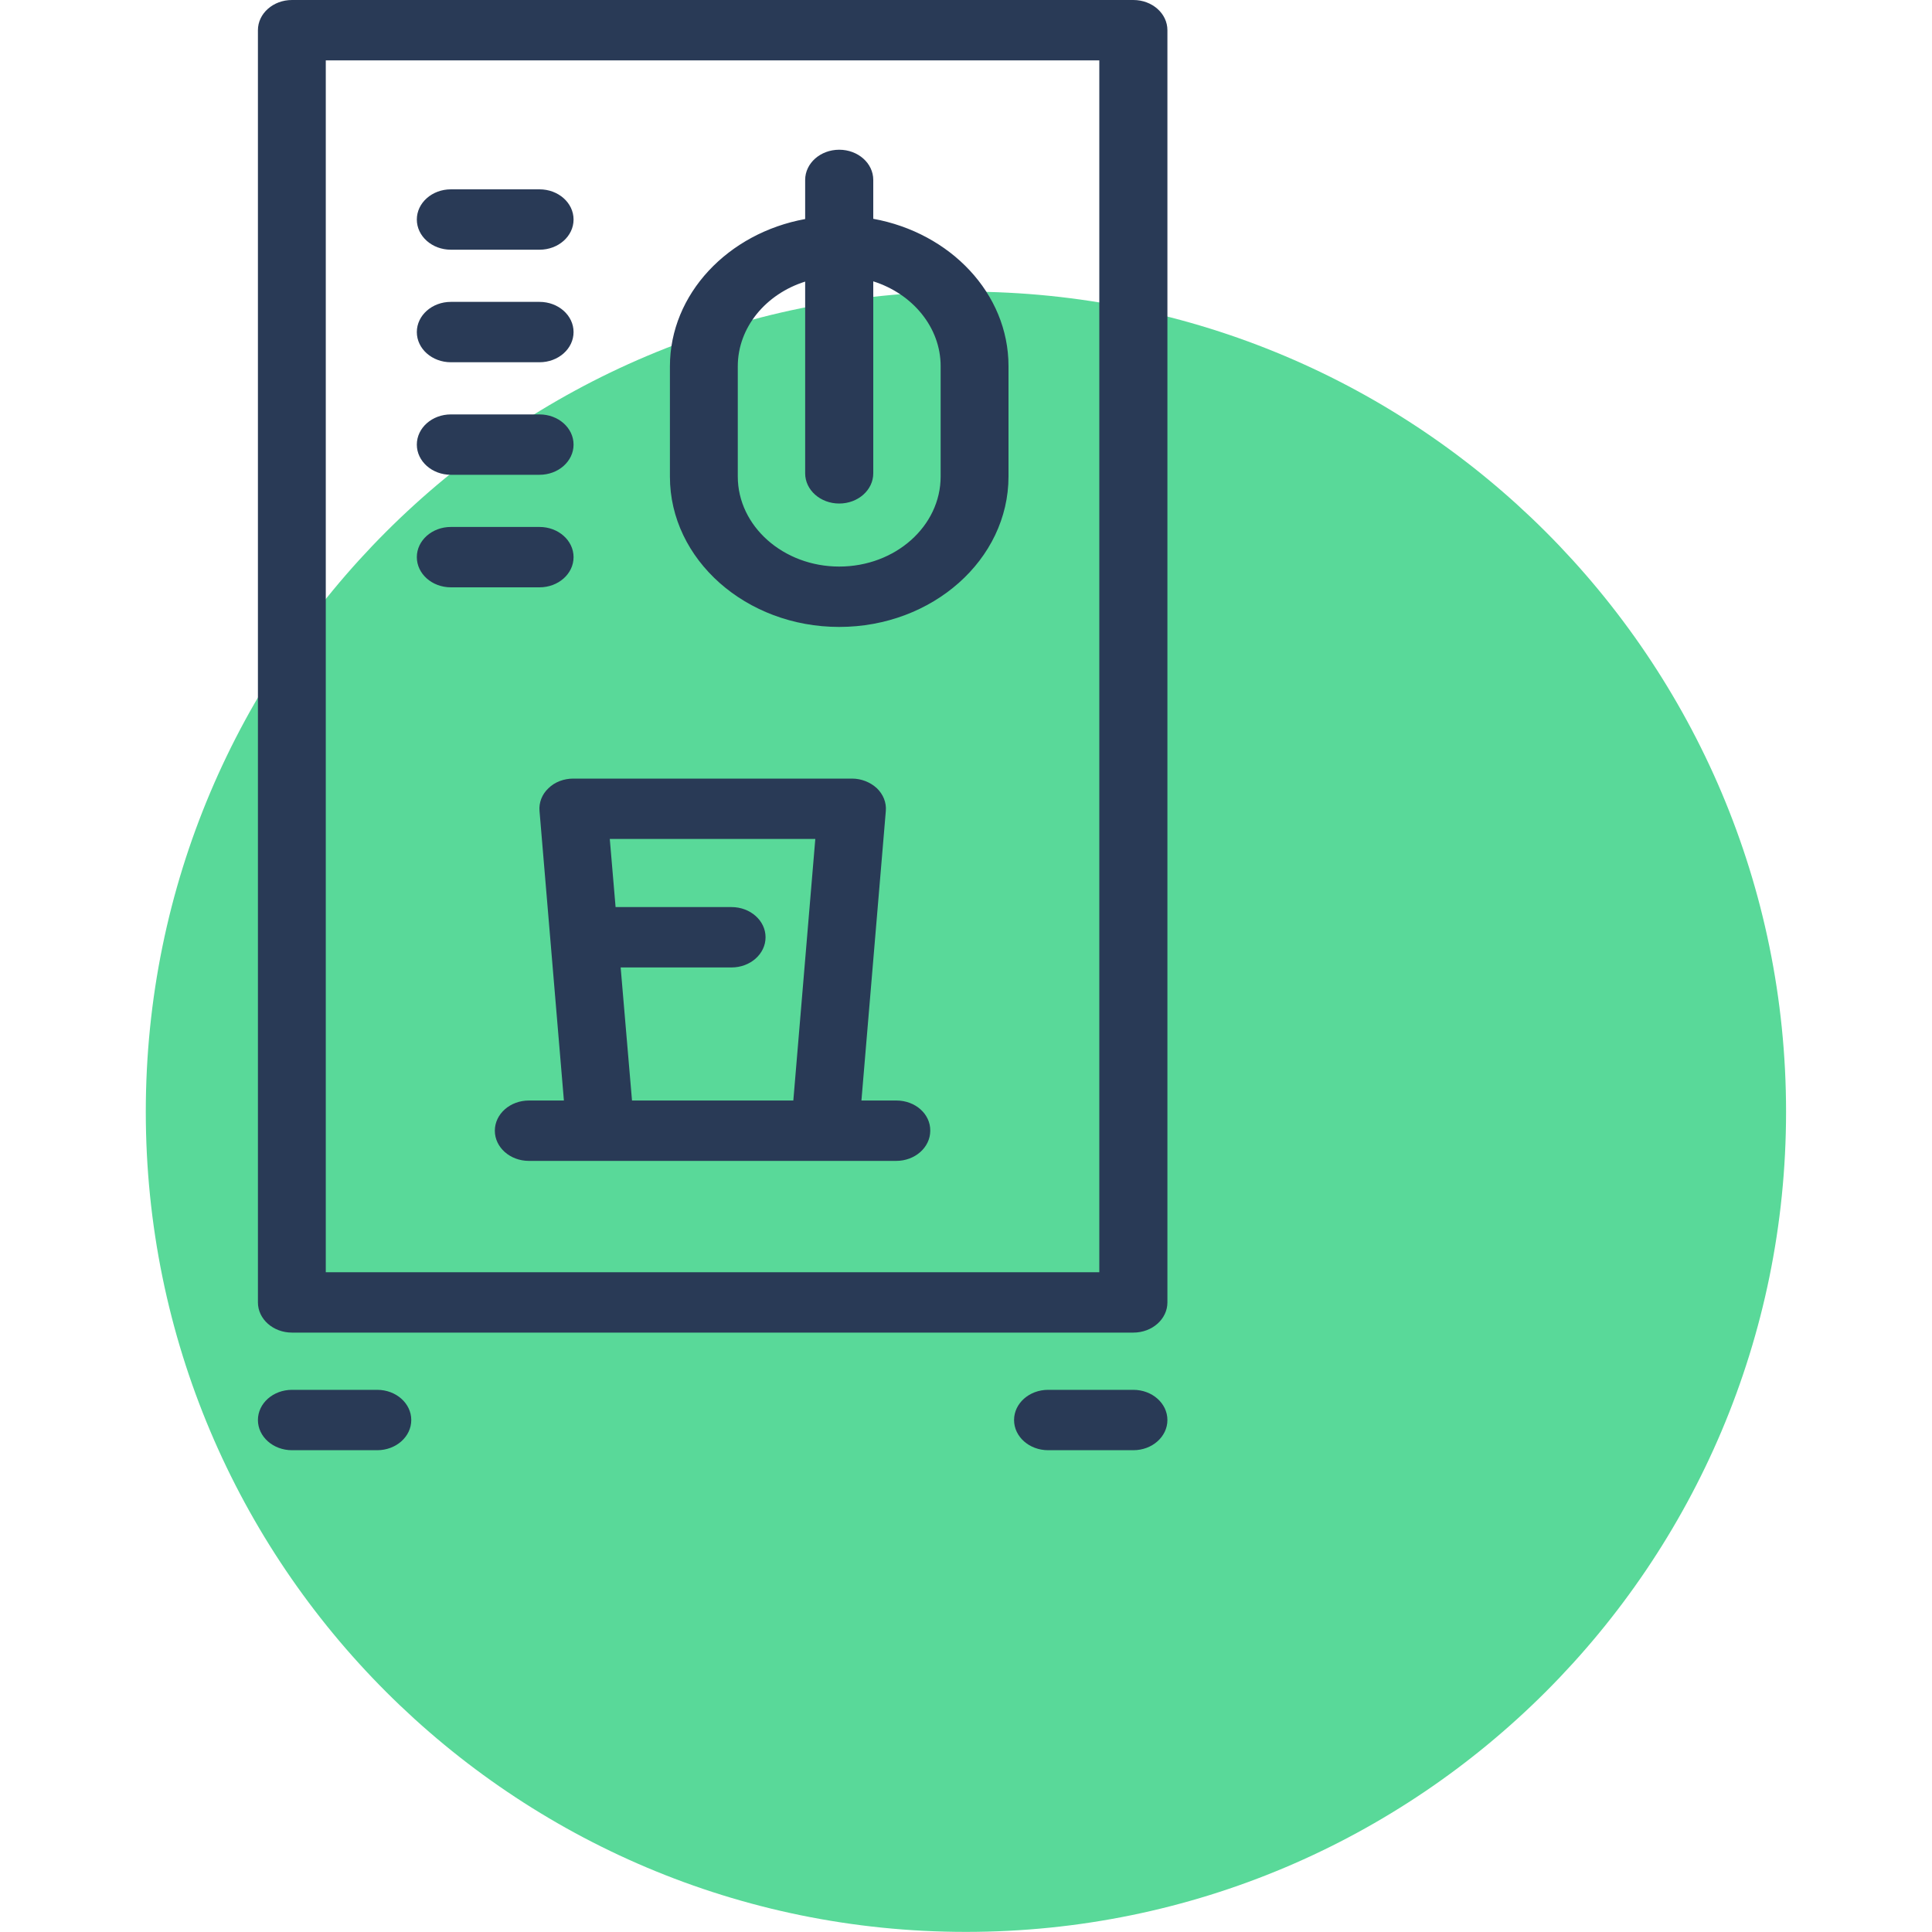
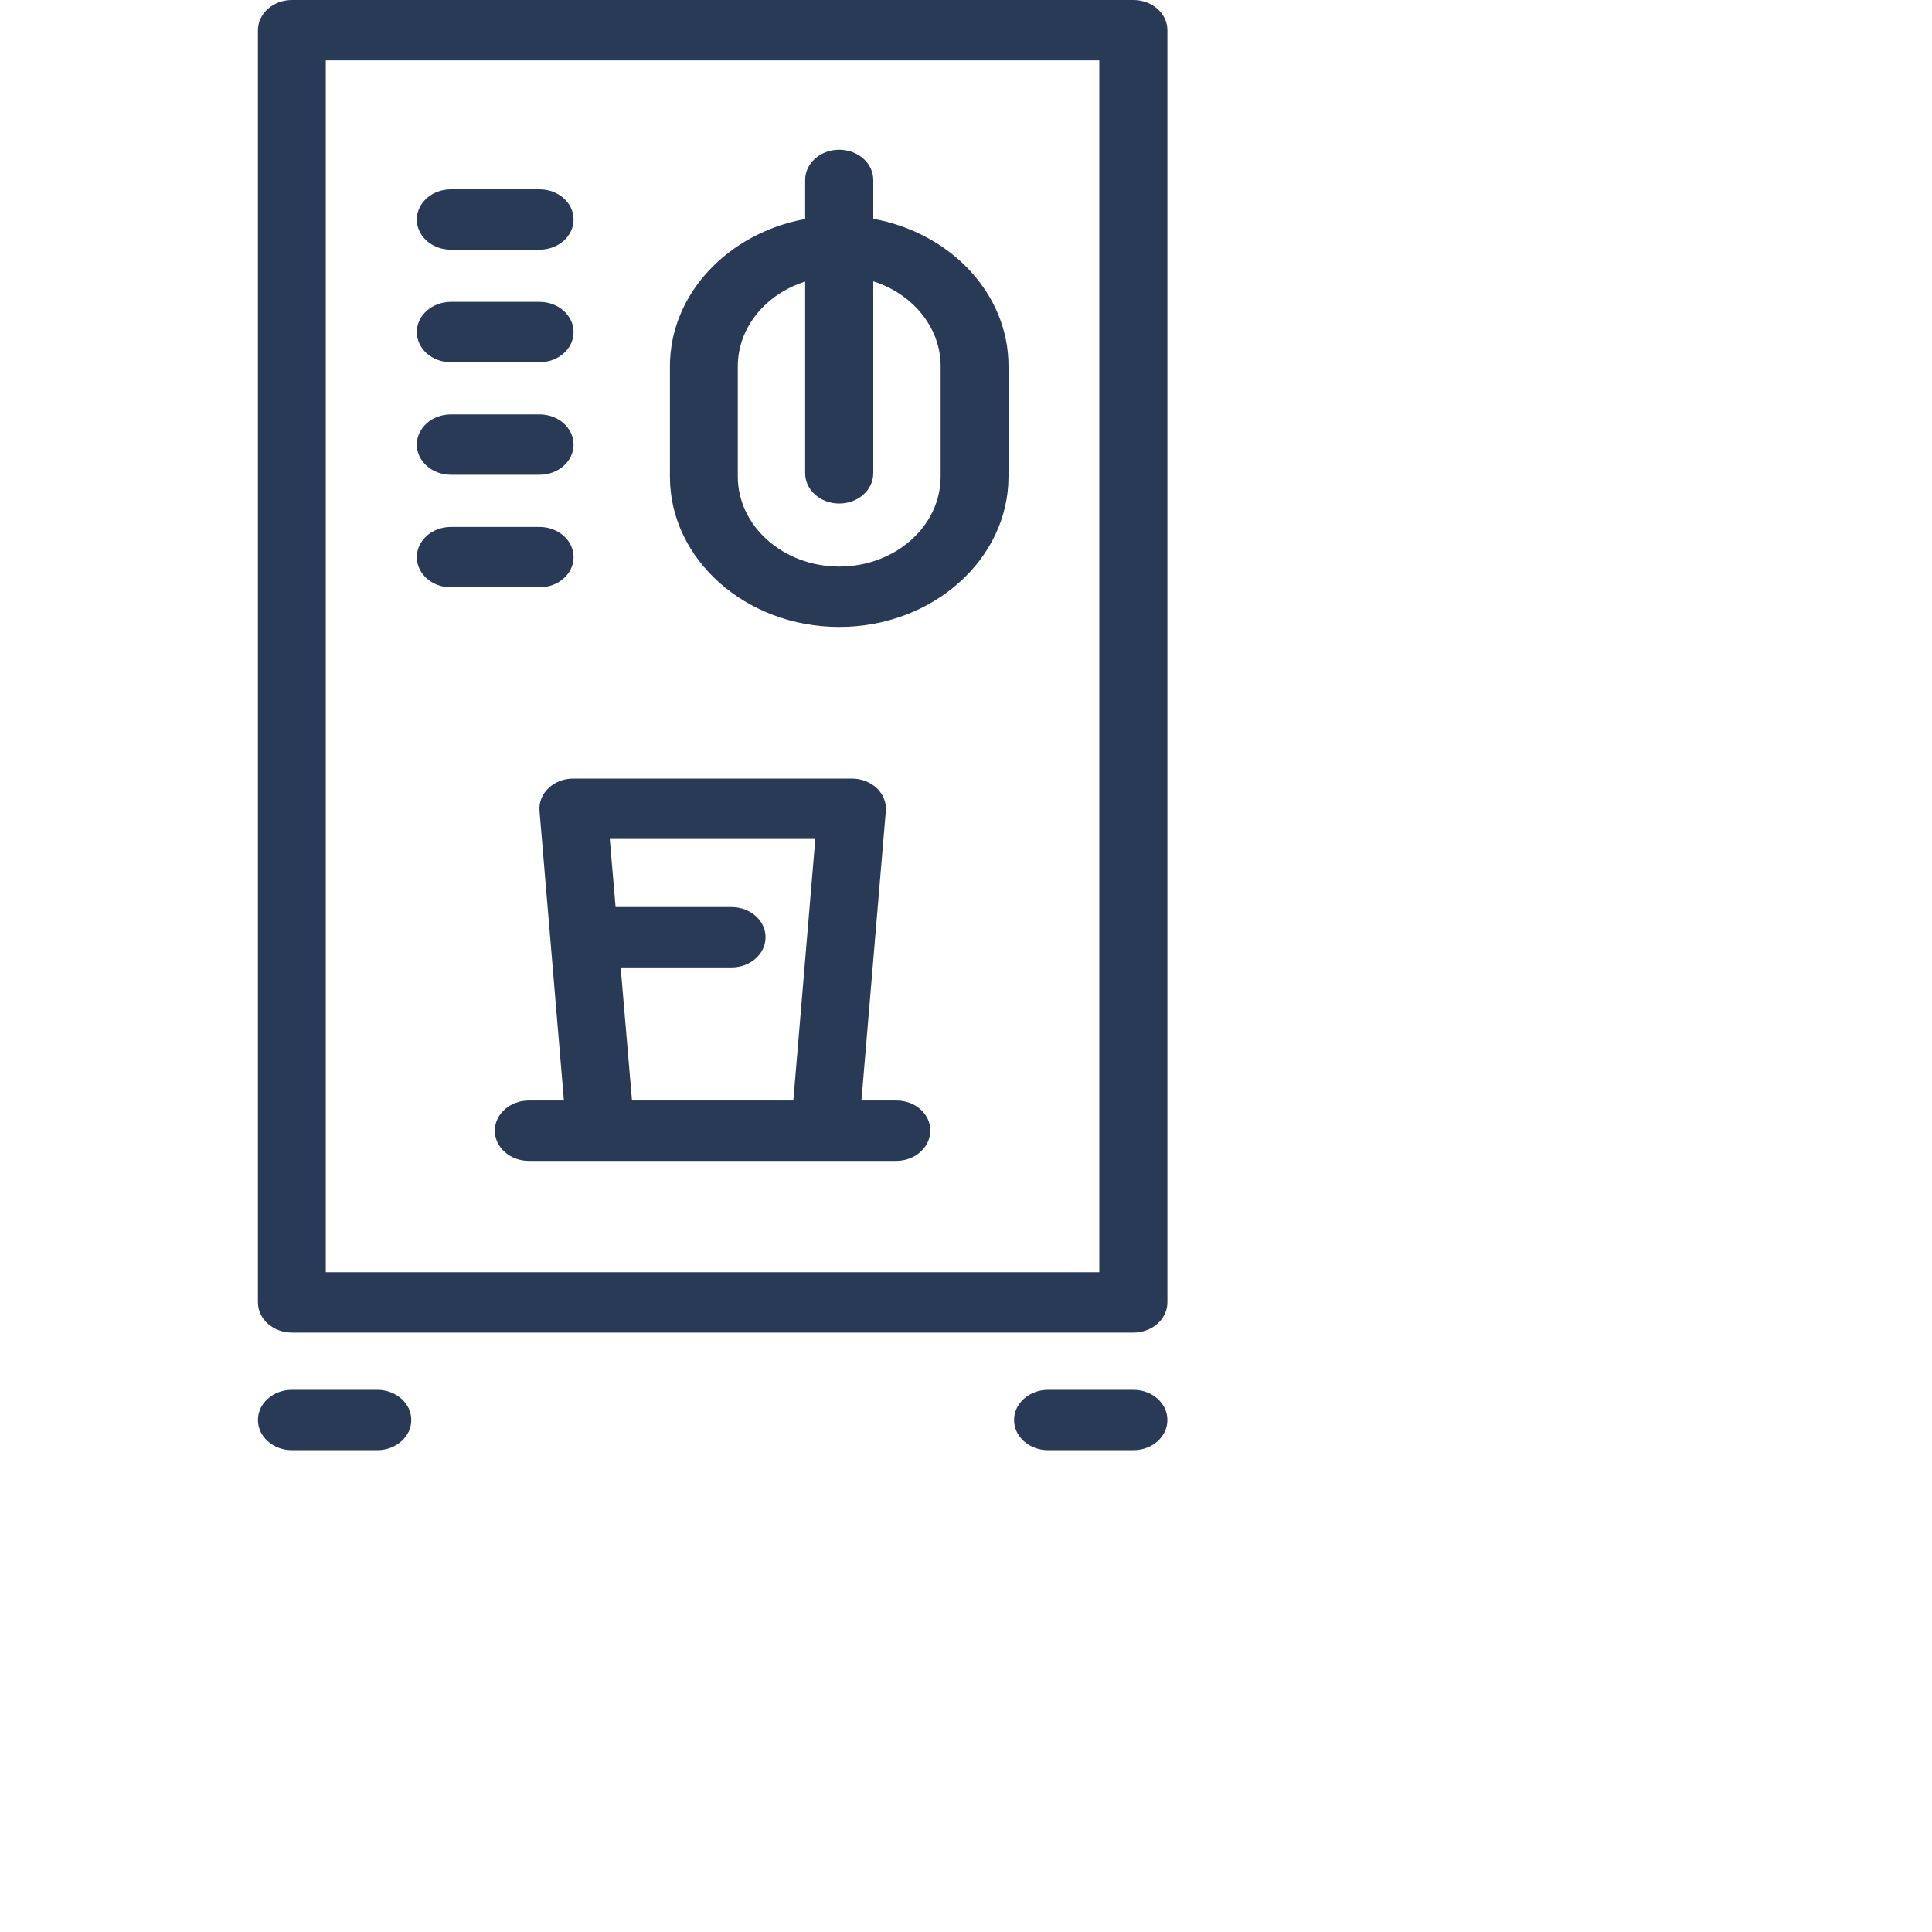
<svg xmlns="http://www.w3.org/2000/svg" version="1.1" id="Layer_1" x="0px" y="0px" viewBox="0 0 800 800" style="enable-background:new 0 0 800 800;" xml:space="preserve">
  <style type="text/css">
	.st0{fill:#59D999;}
	.st1{display:none;}
	.st2{display:inline;fill:#293A56;}
	.st3{display:none;fill:#293A56;}
	.st4{fill:#293A56;}
</style>
  <g id="Mic" transform="translate(-730.03 -70.142)">
-     <path id="Path_20" class="st0" d="M790.4,530.5c0-187.6,152.1-339.6,339.6-339.6s339.6,152.1,339.6,339.6s-152,339.6-339.6,339.6   S790.4,718.1,790.4,530.5z" />
    <g id="Group_13" class="st1">
      <path id="Path_21" class="st2" d="M1219.8,394.7c0-12.5-10.1-22.6-22.6-22.6s-22.6,10.1-22.6,22.6    c0.1,82.5-66.7,149.5-149.3,149.6c-82.5,0.1-149.5-66.7-149.6-149.3c0-0.1,0-0.2,0-0.3c0-12.5-10.1-22.6-22.6-22.6    s-22.6,10.1-22.6,22.6c0.1,98.7,74,181.8,172.1,193.4v40.6h-79.2c-12.5,0-22.6,10.1-22.6,22.6s10.1,22.6,22.6,22.6H1127    c12.5,0,22.6-10.1,22.6-22.6s-10.1-22.6-22.6-22.6h-79.2V588C1145.8,576.4,1219.7,493.4,1219.8,394.7z" />
      <path id="Path_22" class="st2" d="M1025.1,515.4c70.8-0.1,128.2-57.5,128.3-128.3V198.4c0-70.9-57.4-128.3-128.3-128.3    s-128.3,57.4-128.3,128.3v188.7C896.9,457.9,954.3,515.3,1025.1,515.4z M942.1,198.4c0-45.9,37.2-83,83-83c45.9,0,83,37.2,83,83    l0,0v188.7c0,45.9-37.2,83-83,83c-45.9,0-83-37.2-83-83V198.4z" />
-       <path id="Path_23" class="st2" d="M1025.1,243.7c12.5,0,22.6-10.2,22.6-22.7c0-6-2.4-11.7-6.6-16c-9-8.4-23-8.4-32,0    c-8.8,8.8-8.8,23.2,0,32C1013.4,241.3,1019.1,243.7,1025.1,243.7z" />
      <path id="Path_24" class="st2" d="M1025.1,323c12.5,0,22.6-10.2,22.6-22.7c0-6-2.4-11.7-6.6-16c-9-8.4-23-8.4-32,0    c-8.8,8.8-8.8,23.2,0,32C1013.4,320.6,1019.1,323,1025.1,323z" />
      <path id="Path_25" class="st2" d="M1025.1,402.2c12.5,0,22.6-10.2,22.6-22.7c0-6-2.4-11.7-6.6-16c-9-8.4-23-8.4-32,0    c-8.8,8.8-8.8,23.2,0,32C1013.4,399.8,1019.1,402.2,1025.1,402.2z" />
    </g>
  </g>
  <path class="st3" d="M88.5,1.3v601.2h413.2V1.3H88.5z M112.3,25.1h278.1v447.6H112.3V25.1z M411.6,46.3h66.2v87.4h-66.2L411.6,46.3  L411.6,46.3z M435.5,70.1v39.7H454V70.1H435.5z M166.6,79.4v30.5h-21.2v23.8h211.9v-23.8h-84.8V68.8l-21.2,7.9l-7.9,33.1H209V79.4  H166.6z M423.6,152.2H466V176h-42.4V152.2z M304.4,166.5c-7.2,0-13.4,4-17,8.9c-3.8,6.5-6,12.7-5.4,19.2H145.4v23.8h211.9v-23.8  h-30.6c0.4-6.8-2.1-14.6-5.4-19.2C317.7,170.5,311.5,166.5,304.4,166.5z M423.6,194.6H466v23.8h-42.4V194.6z M166.6,248.9v30.5  h-21.2v23.8h211.9v-23.8h-31.8v-30.5h-31.8v30.5h-42.4v-41.1h-21.2v41.1h-42.4v-19.9L166.6,248.9z M177.2,330.2  c-8.1,0-14.3,5.2-17.6,10.6c-4.2,8.1-5.3,15.2-4.6,23.3h-9.5V388h211.9v-23.8h-84.8v-30.5h-42.4v30.5h-30.7  c0.8-7.9-0.9-17.2-4.6-23.3C191.5,335.4,185.3,330.2,177.2,330.2z M423.6,427.7H466v23.8h-42.4V427.7z M112.3,496.6h278.1v82.1  H112.3V496.6z M136.2,520.4v34.4h230.4v-34.4H136.2z" />
  <path class="st4" d="M371.2,455.7h-14.5l10.1-119.9c0.3-3.5-1.1-6.9-3.7-9.4c-2.7-2.5-6.4-4-10.3-4H237.4c-3.9,0-7.7,1.4-10.3,4  c-2.7,2.5-4,6-3.7,9.4l10.1,119.9H219c-7.8,0-14.1,5.6-14.1,12.5c0,6.9,6.3,12.5,14.1,12.5h29.3c0.1,0,0.2,0,0.3,0h92.9  c0.1,0,0.2,0,0.3,0h29.3c7.8,0,14.1-5.6,14.1-12.5C385.3,461.3,379,455.7,371.2,455.7z M328.5,455.7h-66.8l-4.7-55.1h45.9  c7.8,0,14.1-5.6,14.1-12.5c0-6.9-6.3-12.5-14.1-12.5h-48l-2.4-28.2h85.1L328.5,455.7z M170.3,588c0,6.9-6.3,12.5-14.1,12.5h-35.3  c-7.8,0-14.1-5.6-14.1-12.5s6.3-12.5,14.1-12.5h35.3C164,575.5,170.3,581.1,170.3,588z M483.4,588c0,6.9-6.3,12.5-14.1,12.5H434  c-7.8,0-14.1-5.6-14.1-12.5s6.3-12.5,14.1-12.5h35.3C477.1,575.5,483.4,581.1,483.4,588z M172.6,184.1c0-6.9,6.3-12.5,14.1-12.5  h36.7c7.8,0,14.1,5.6,14.1,12.5s-6.3,12.5-14.1,12.5h-36.7C178.9,196.6,172.6,191,172.6,184.1z M172.6,230.7  c0-6.9,6.3-12.5,14.1-12.5h36.7c7.8,0,14.1,5.6,14.1,12.5c0,6.9-6.3,12.5-14.1,12.5h-36.7C178.9,243.2,172.6,237.6,172.6,230.7z   M469.3,0H120.9c-7.8,0-14.1,5.6-14.1,12.5v526.8c0,6.9,6.3,12.5,14.1,12.5h348.4c7.8,0,14.1-5.6,14.1-12.5V12.5  C483.4,5.6,477.1,0,469.3,0z M455.3,526.8H134.9V25h320.3V526.8z M172.6,90.9c0-6.9,6.3-12.5,14.1-12.5h36.7  c7.8,0,14.1,5.6,14.1,12.5c0,6.9-6.3,12.5-14.1,12.5h-36.7C178.9,103.4,172.6,97.8,172.6,90.9z M172.6,137.5  c0-6.9,6.3-12.5,14.1-12.5h36.7c7.8,0,14.1,5.6,14.1,12.5c0,6.9-6.3,12.5-14.1,12.5h-36.7C178.9,150,172.6,144.4,172.6,137.5z   M347.5,259.6c38.6,0,70.1-27.9,70.1-62.3v-45.7c0-30.1-24.1-55.2-56-61V74.5c0-6.9-6.3-12.5-14.1-12.5c-7.8,0-14.1,5.6-14.1,12.5  v16.2c-31.9,5.8-56,31-56,61v45.7C277.4,231.7,308.9,259.6,347.5,259.6z M305.5,151.7c0-16.2,11.7-30,27.9-35.1V196  c0,6.9,6.3,12.5,14.1,12.5c7.8,0,14.1-5.6,14.1-12.5v-79.5c16.2,5.1,27.9,19,27.9,35.1v45.7c0,20.6-18.8,37.3-42,37.3  c-23.1,0-42-16.7-42-37.3V151.7z" />
</svg>